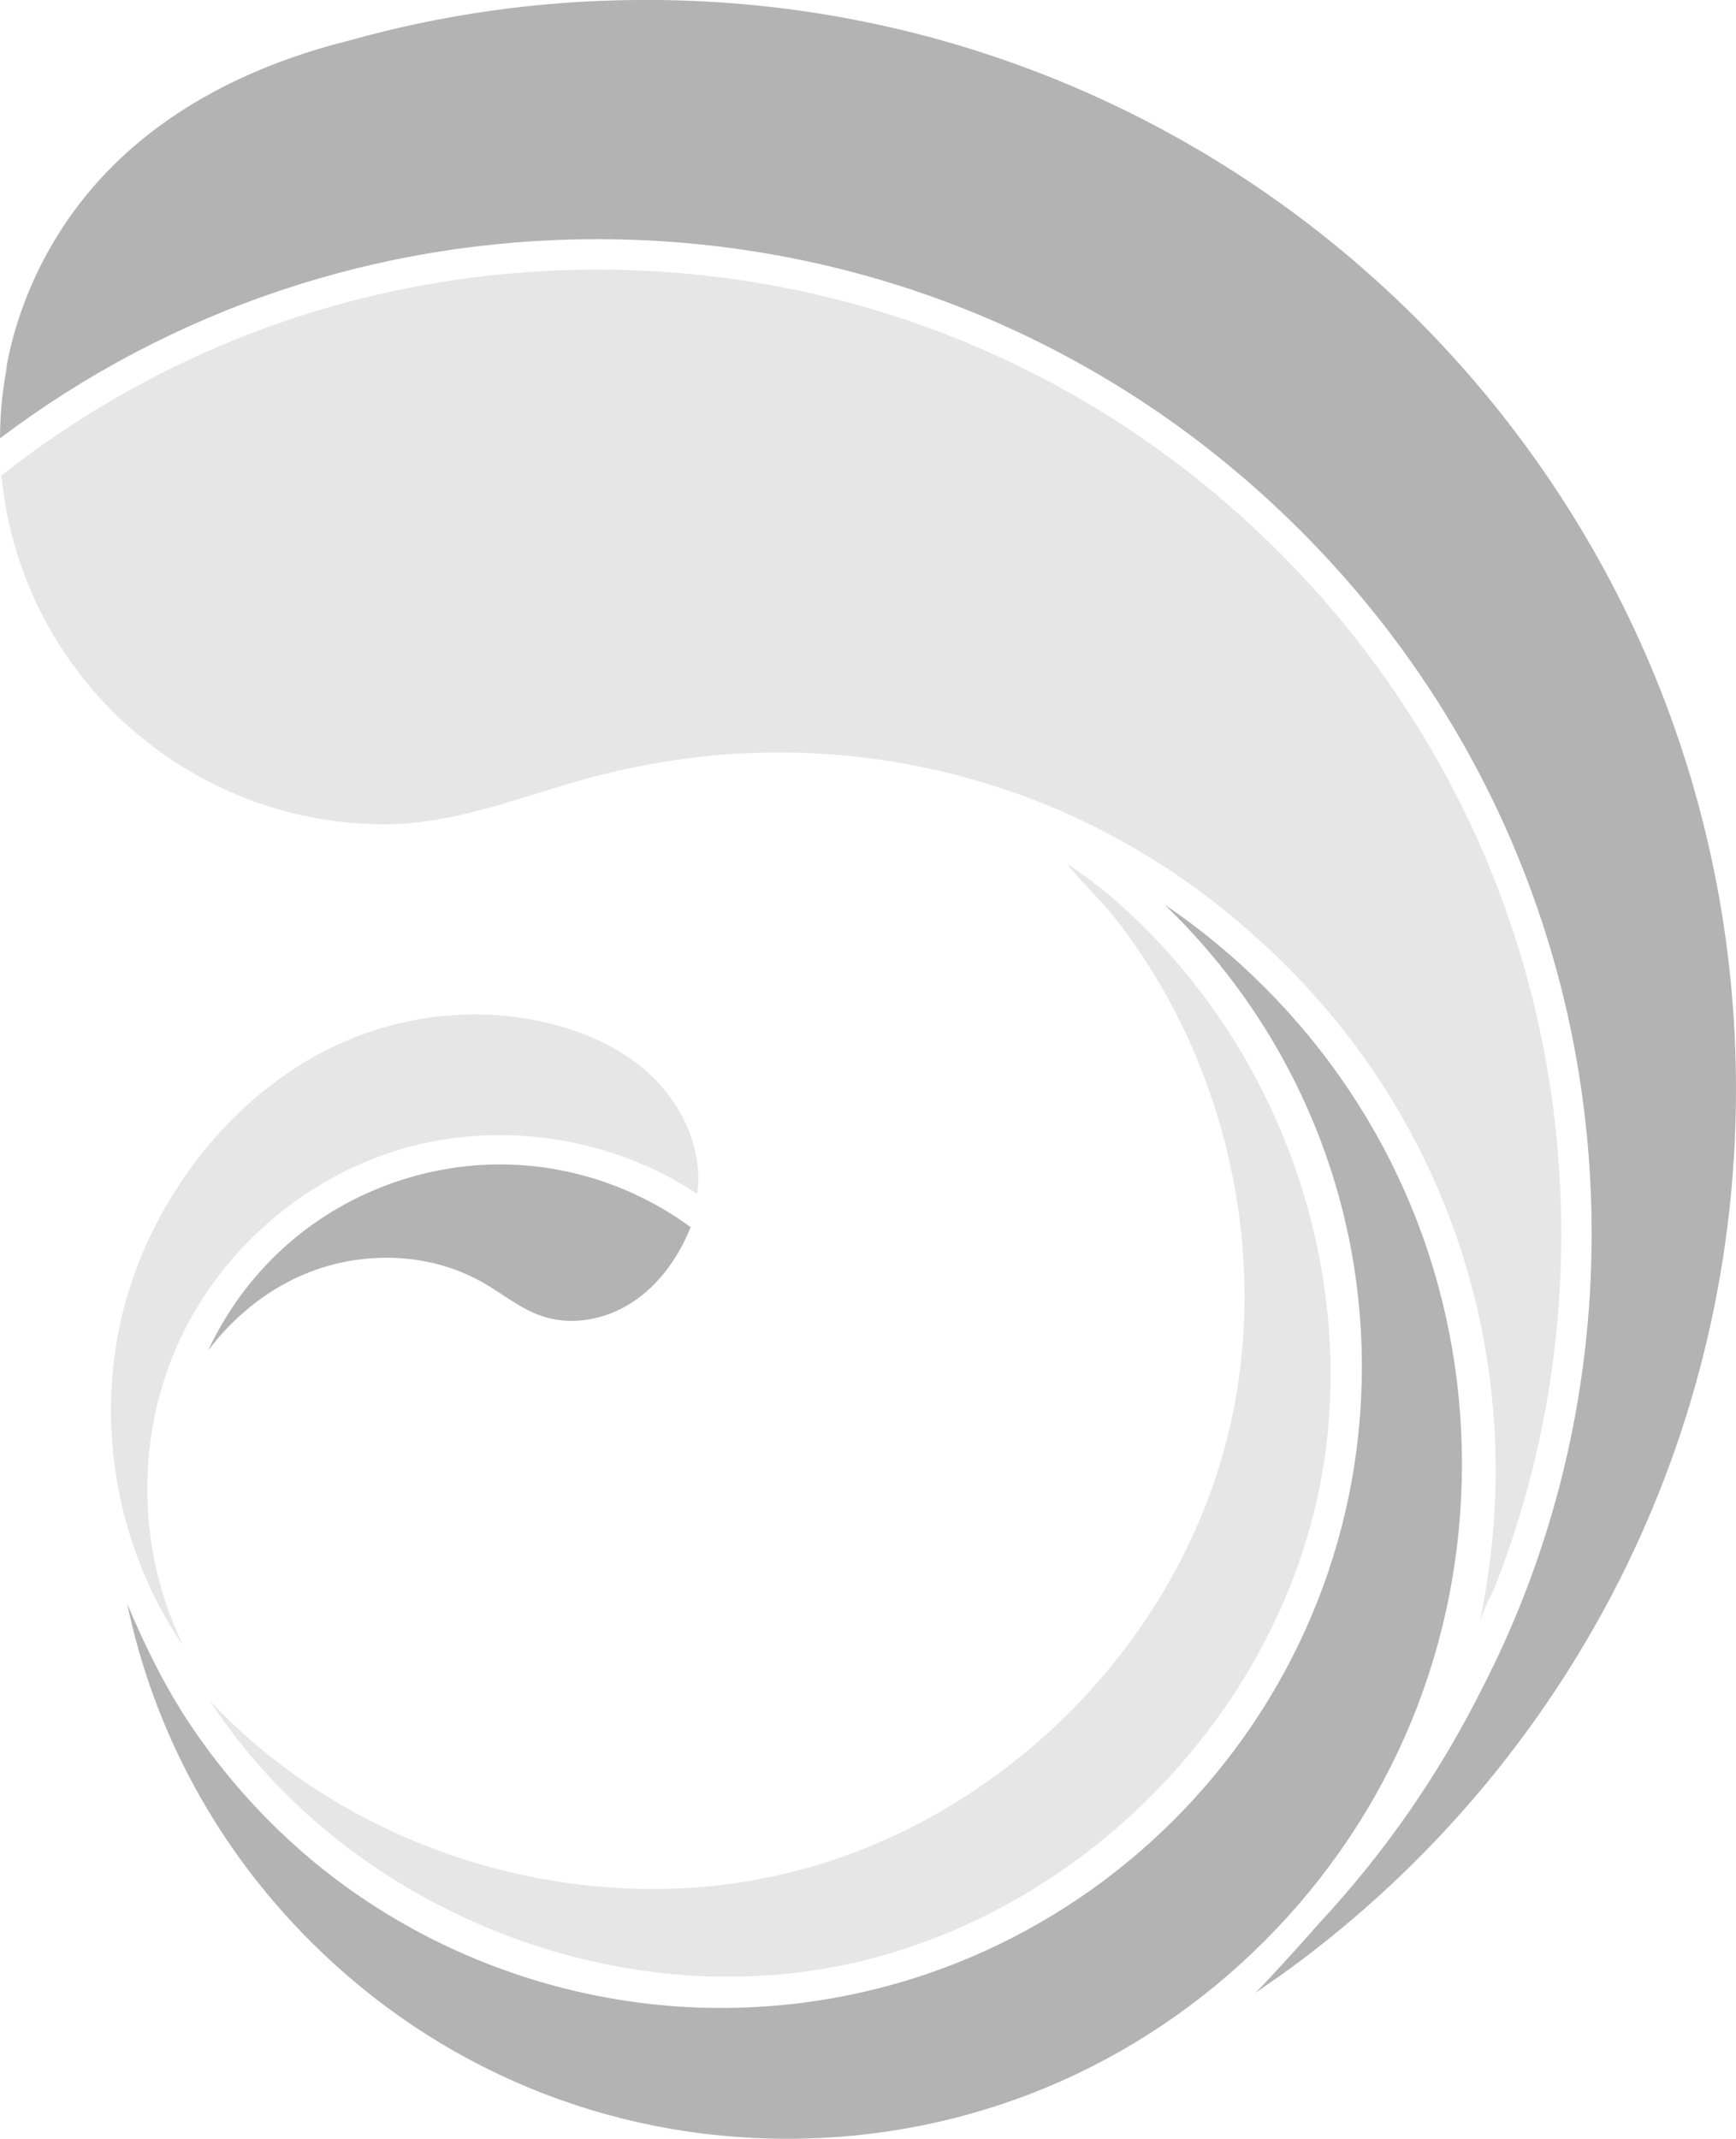
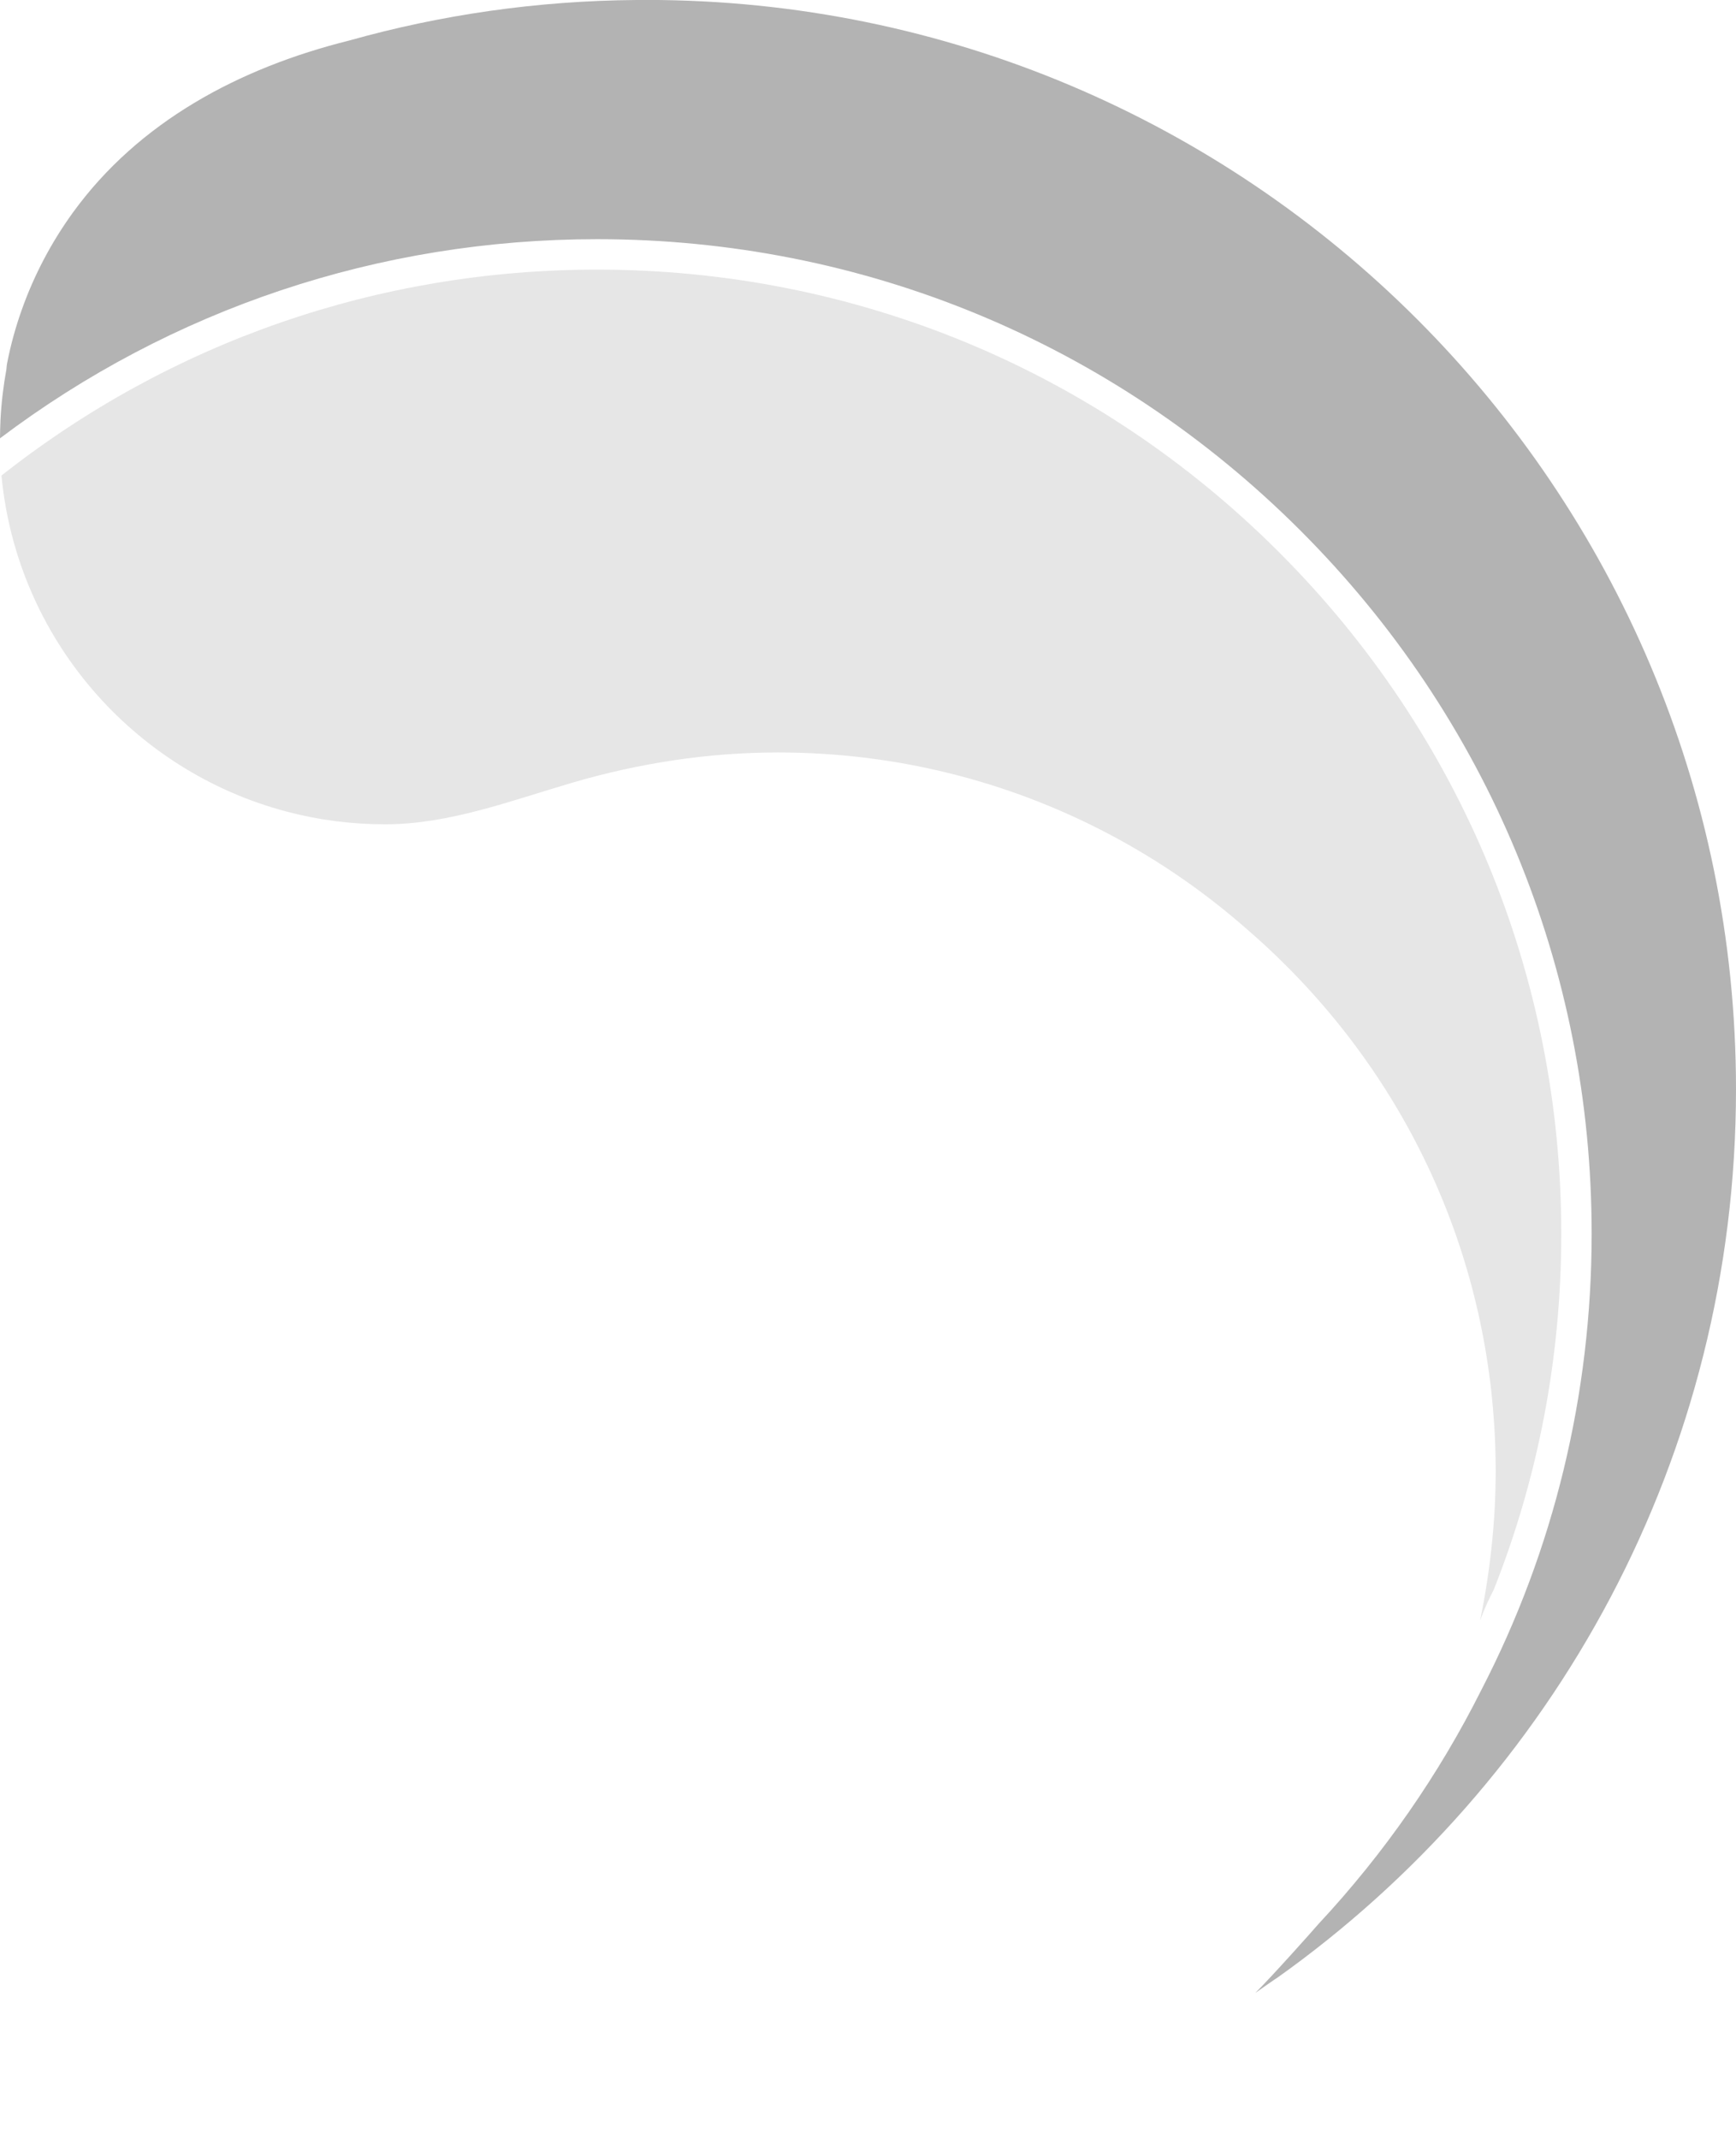
<svg xmlns="http://www.w3.org/2000/svg" id="b" viewBox="0 0 283.46 349.19">
  <g id="c">
    <path d="M208.82,90.13c-29.74-29.74-69.27-46.11-111.32-46.11C61.77,44.02,27.87,55.85,.24,77.64c2.51,26.53,21.48,48.27,46.59,54.87,5.13,1.36,10.51,2.07,16.07,2.07,10.46,0,20.57-3.87,30.6-6.81,10.92-3.19,22.16-4.92,33.54-4.92,9.55,0,18.83,1.15,27.71,3.33,18.41,4.51,35.09,13.42,48.87,25.54,2.2,1.9,4.34,3.88,6.41,5.96,22.05,22.04,34.19,51.36,34.19,82.53,0,8.28-.94,16.53-2.54,24.35,.63-1.74,1.39-3.42,2.23-5.03,7.23-18.24,11.02-37.87,11.02-58.08,.01-42.05-16.37-81.59-46.11-111.32Z" style="opacity:.1;" />
-     <path d="M120.73,322.71c5.17-.1,10.33-.62,15.44-1.58,38.46-7.24,71.07-39.18,79.12-77.47,3.1-14.77,2.47-30.21-1.32-44.78-3.82-14.66-10.83-28.52-20.51-40.19-5.48-6.61-11.93-12.91-19.16-17.6,2.27,2.98,5.29,5.65,7.66,8.66,2.43,3.09,4.67,6.34,6.71,9.71,4.08,6.74,7.34,13.98,9.73,21.48,4.78,15,6.11,31.15,3.48,46.7-.5,2.95-1.14,5.88-1.93,8.77-9.07,33.38-37.15,60.87-70.71,69.24s-71.26-2.72-94.94-27.93c18.57,28.42,52.63,45.65,86.43,44.99Z" style="opacity:.1;" />
-     <path d="M81.66,190.11c-5.67,0-11.37,.93-16.9,2.8-13.29,4.5-24.03,13.91-30.25,26.49-.18,.36-.35,.73-.52,1.09,3.95-5.23,9.1-9.54,15.09-12.19,9.4-4.17,20.78-4.02,29.72,1.07,3.28,1.87,6.25,4.37,9.83,5.55,4.86,1.6,10.37,.49,14.64-2.32,4.28-2.8,7.38-7.15,9.35-11.87,.05-.12,.1-.25,.15-.38-2.46-1.81-5.1-3.41-7.89-4.79-7.34-3.62-15.26-5.45-23.22-5.45Z" style="opacity:.3;" />
-     <path d="M25.25,254.9c-2.38-11.68-1.19-24.11,3.6-35.03,6.76-15.4,20.56-27.54,36.69-32.27,16.14-4.73,34.31-1.98,48.31,7.33,.92-6.76-1.99-13.7-6.76-18.57-4.77-4.87-11.23-7.84-17.87-9.4-12.83-3.02-26.49-.87-37.95,5.56-10.36,5.81-18.89,14.94-24.67,25.28-3.26,5.83-5.67,12.15-7.06,18.68-3.79,17.85,.06,37.2,10.4,52.24-2.14-4.38-3.71-9.04-4.69-13.82Z" style="opacity:.1;" />
    <path d="M105.58,0s-1.43,0-1.65,0c-16.25,.12-31.98,2.42-46.92,6.62-17.95,4.47-34.38,13.26-45.14,28.13-3.5,4.84-6.31,10.18-8.31,15.81-1.02,2.87-1.83,5.81-2.41,8.8-.04,.18-.07,.52-.11,.96-.49,2.7-.82,5.45-.96,8.25-.02,.02-.03,.04-.05,.05,.02-.01,.03-.02,.05-.03-.05,.99-.07,1.98-.08,2.97,27.97-21.09,61.86-32.51,97.51-32.51,43.37,0,84.15,16.89,114.82,47.56s47.56,71.45,47.56,114.82c0,26.34-6.24,51.72-18,74.46-6.93,13.82-15.86,26.71-26.66,38.29-.62,.74-7.36,8.31-10.25,11.19,1.24-.87,3.55-2.49,3.49-2.41,45.38-32.23,74.99-85.21,74.99-145.12,0-98.21-79.64-177.85-177.88-177.85Z" style="opacity:.3;" />
-     <path d="M222.37,223.15c0,57.72-46.96,104.68-104.68,104.68-21.93,0-43.55-7.01-61.31-19.88-9.88-7.16-18.4-16.1-25.21-26.22-4.25-6.33-7.49-13.01-10.4-19.88,4.34,20.72,14.58,39.76,29.9,55.08,20.8,20.8,48.46,32.26,77.89,32.26s57.08-11.46,77.89-32.26c20.8-20.8,32.26-48.46,32.26-77.89s-11.46-57.08-32.26-77.89c-5.06-5.06-10.52-9.56-16.32-13.48,19.86,19.06,32.24,45.85,32.24,75.48Z" style="opacity:.3;" />
  </g>
</svg>